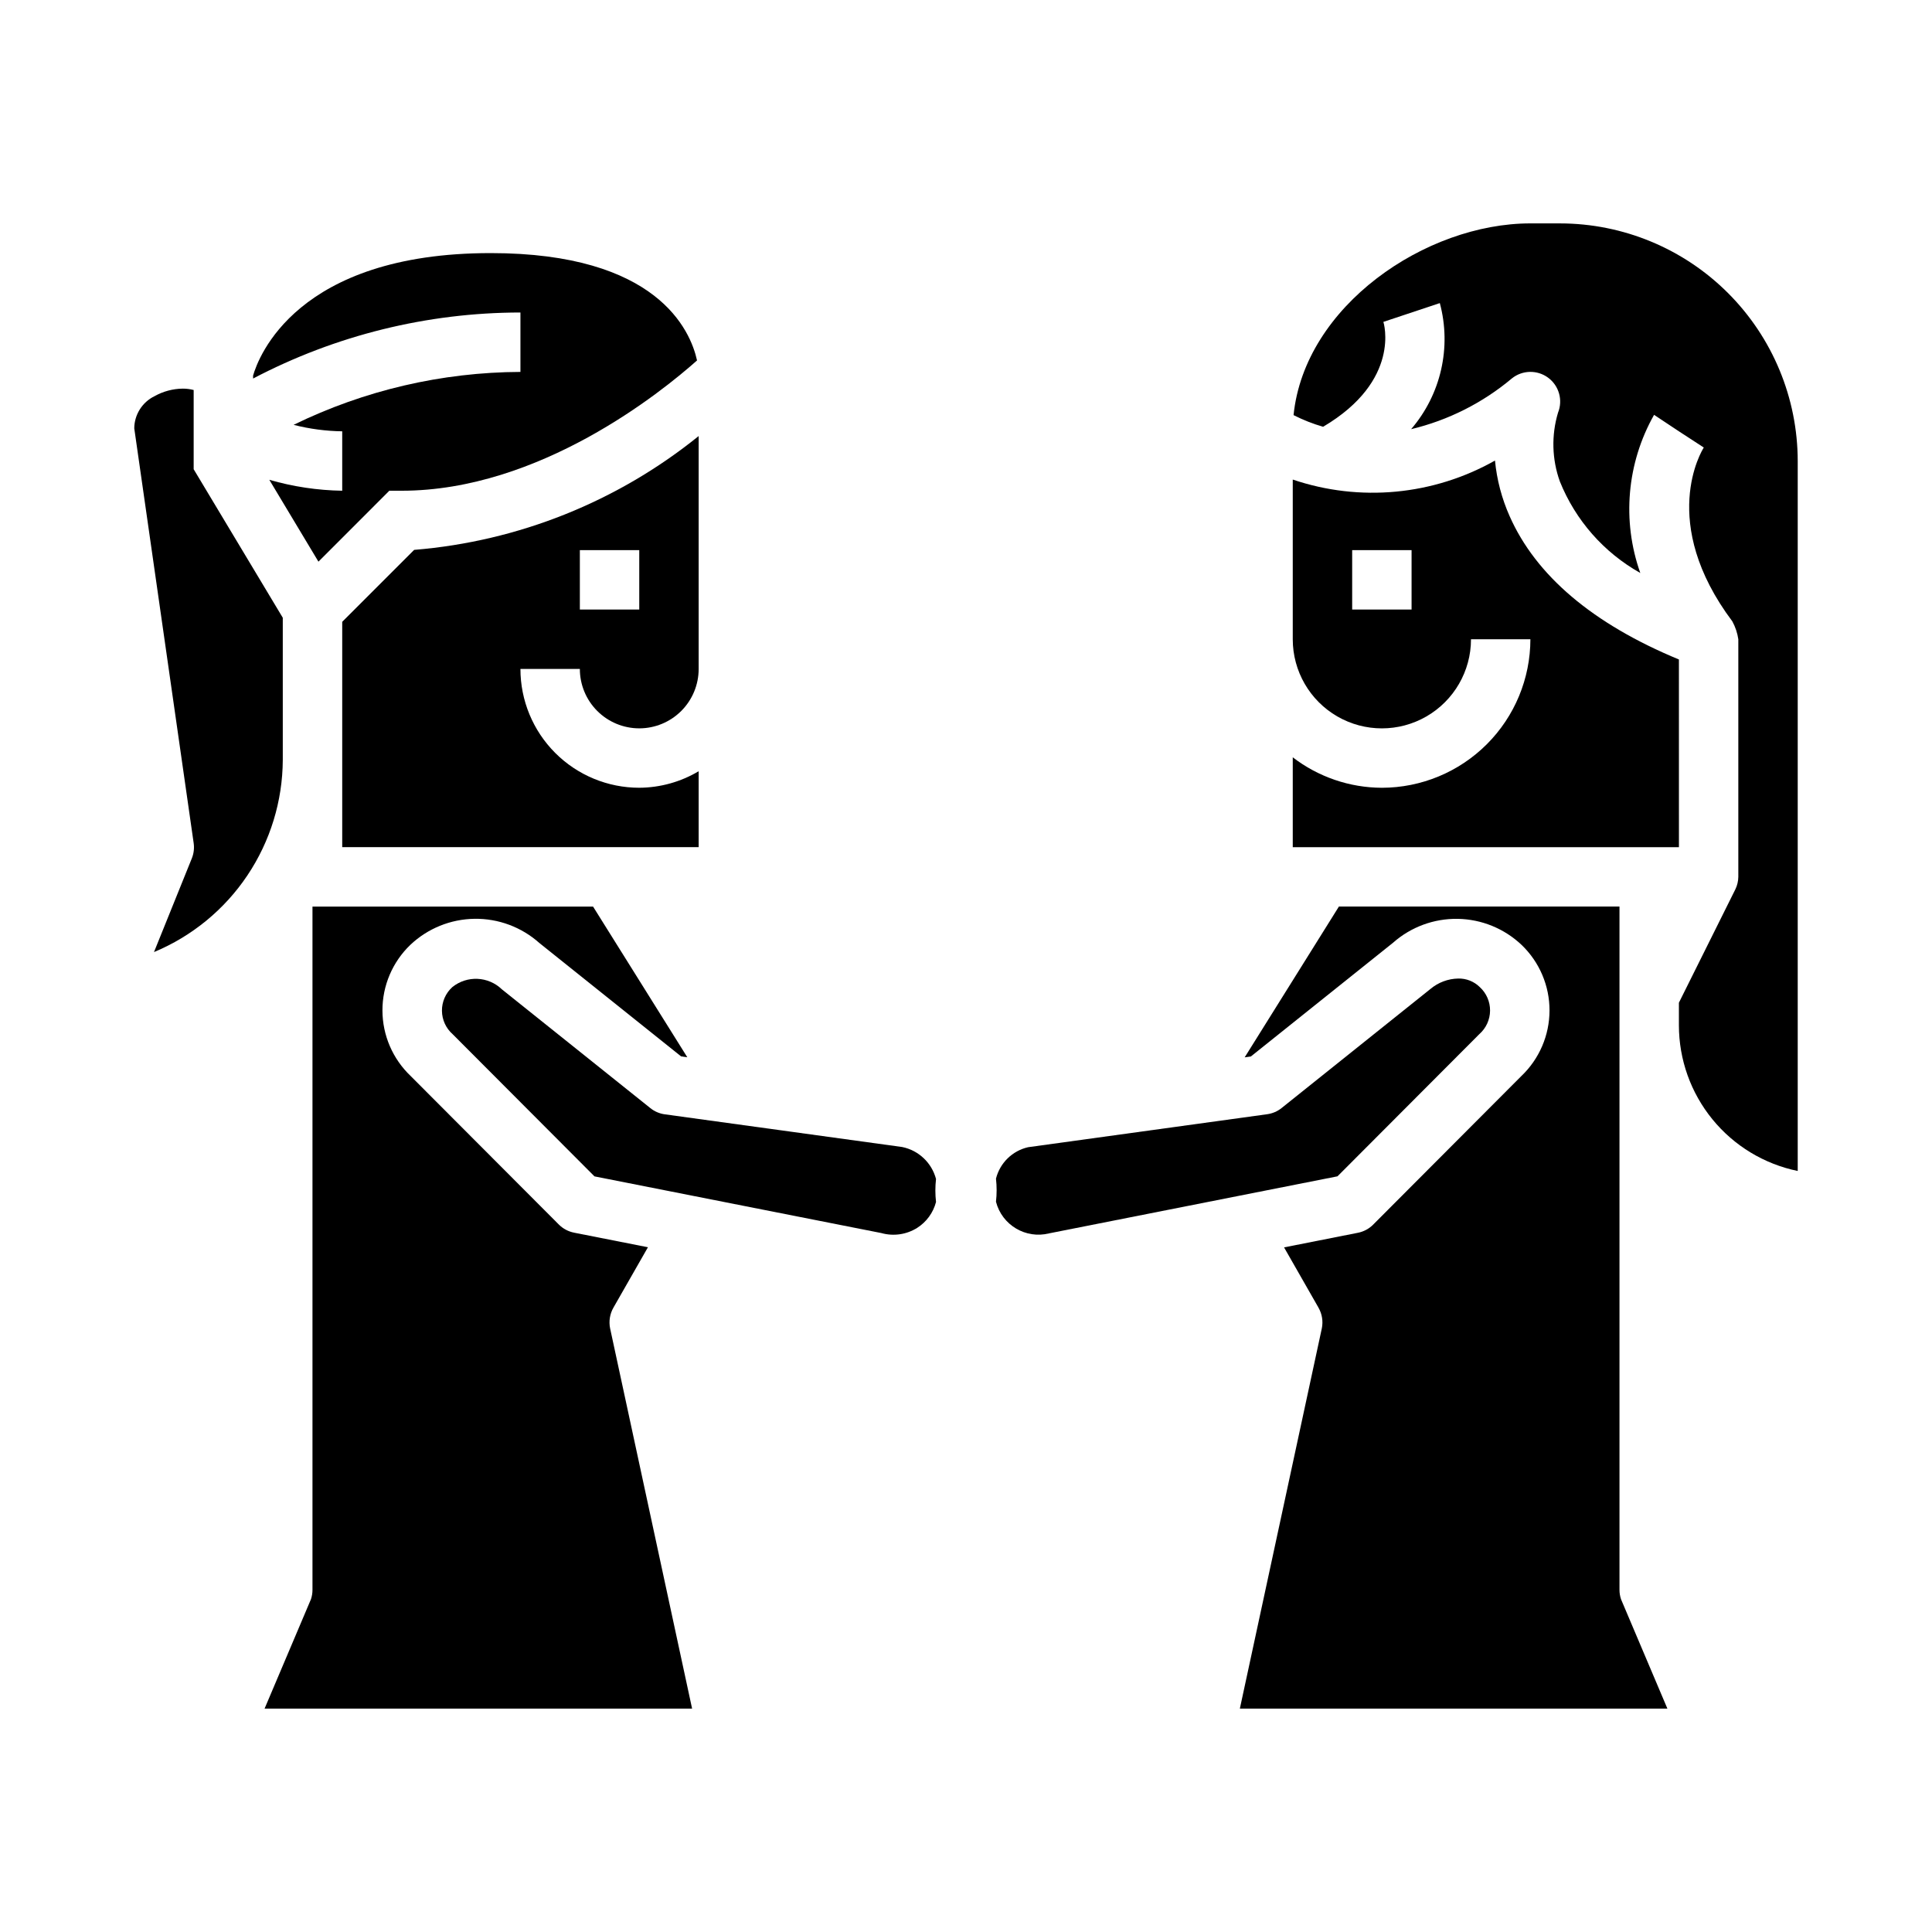
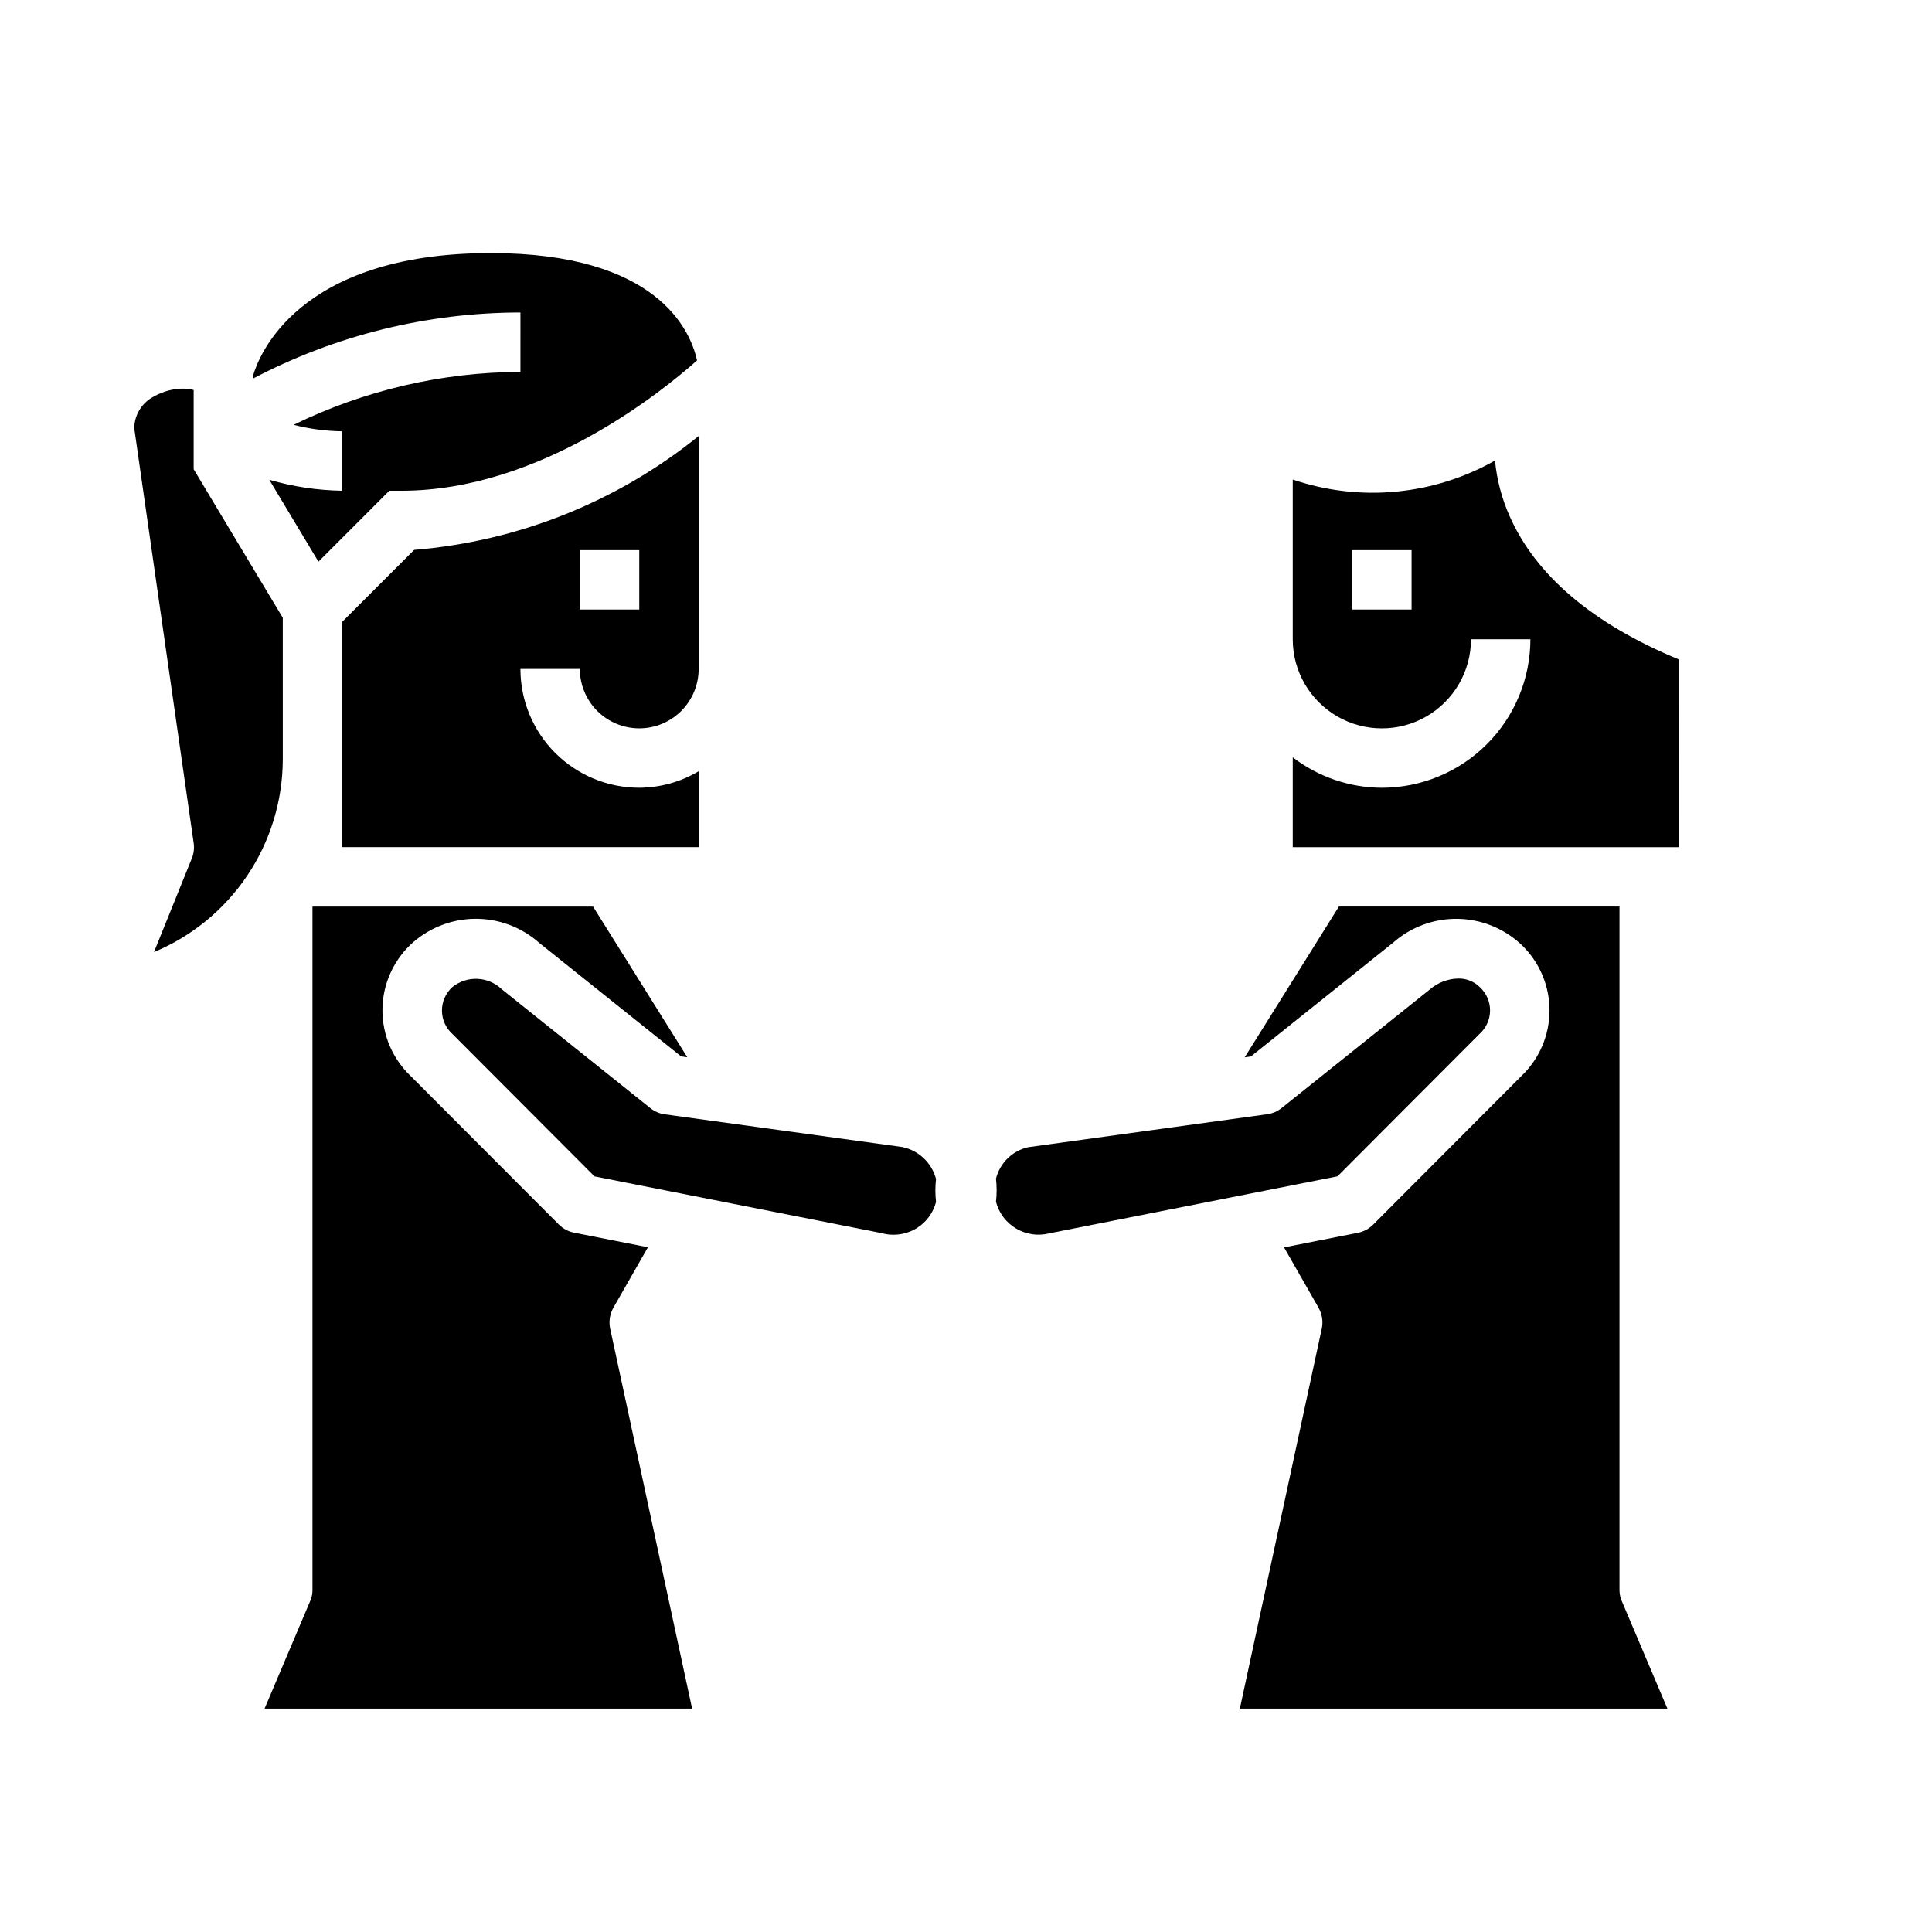
<svg xmlns="http://www.w3.org/2000/svg" fill="#000000" width="800px" height="800px" version="1.1" viewBox="144 144 512 512">
  <g>
    <path d="m383.09 447.97-62.891-8.66v0.004c-1.406-0.191-2.734-0.758-3.84-1.645l-39.359-31.488c-3.606-3.477-9.234-3.727-13.133-0.586-1.766 1.602-2.766 3.883-2.746 6.266 0.02 2.387 1.055 4.648 2.848 6.223l37.574 37.668 76.02 15.02c3.215 0.906 6.668 0.406 9.496-1.371 2.473-1.574 4.258-4.027 4.996-6.863-0.23-2.027-0.23-4.07 0-6.094-1.137-4.297-4.609-7.582-8.965-8.473z" />
    <path d="m306.57 490.53 9.141-15.996-19.578-3.863v-0.004c-1.535-0.301-2.945-1.055-4.047-2.164l-39.266-39.359c-4.754-4.523-7.453-10.789-7.469-17.352-0.016-6.559 2.652-12.84 7.383-17.387 4.602-4.356 10.676-6.824 17.012-6.914 6.34-0.09 12.48 2.203 17.207 6.426l37.551 30.039 1.637 0.227-24.973-39.926h-74.359v181.06c0.004 0.844-0.133 1.684-0.398 2.484l-12.297 29.004h113.3l-21.727-100.76c-0.387-1.883-0.074-3.844 0.883-5.512z" />
    <path d="m588.93 318.77c-22.828-9.445-37.91-22.238-44.871-38v0.004c-2.074-4.668-3.383-9.637-3.871-14.723-16.332 9.23-35.824 11.062-53.594 5.039v42.32c0 8.438 4.504 16.234 11.809 20.453 7.309 4.219 16.309 4.219 23.617 0 7.305-4.219 11.809-12.016 11.809-20.453h15.742c-0.012 10.434-4.164 20.438-11.543 27.816-7.379 7.379-17.383 11.531-27.816 11.543-8.547-0.027-16.844-2.867-23.617-8.074v23.82h102.34zm-70.848-13.23h-15.742v-15.746h15.742z" />
    <path d="m573.18 565.31v-181.06h-74.359l-24.969 39.957 1.637-0.227 37.668-30.133c4.727-4.188 10.852-6.449 17.164-6.344 6.312 0.109 12.355 2.578 16.938 6.926 4.731 4.547 7.398 10.832 7.379 17.395s-2.719 12.832-7.477 17.352l-39.258 39.359h0.004c-1.105 1.109-2.516 1.863-4.047 2.164l-19.57 3.871 9.133 15.988-0.004 0.004c0.945 1.648 1.258 3.586 0.883 5.445l-21.727 100.79h113.3l-12.297-29 0.004-0.004c-0.27-0.801-0.402-1.641-0.402-2.484z" />
    <path d="m536.03 418.06c1.793-1.574 2.832-3.84 2.852-6.227 0.02-2.383-0.98-4.664-2.75-6.269-1.516-1.484-3.57-2.293-5.691-2.242-2.68 0.055-5.262 1.016-7.32 2.731l-39.477 31.582c-1.109 0.891-2.438 1.457-3.844 1.648l-63.348 8.738c-4.176 0.953-7.465 4.176-8.508 8.336 0.23 2.031 0.23 4.082 0 6.117 1.594 6.191 7.894 9.938 14.098 8.375l76.406-15.113z" />
-     <path d="m557.44 203.2h-7.871c-27.766 0-59.828 21.875-62.762 50.812 2.504 1.273 5.129 2.309 7.832 3.086 20.797-12.281 16.027-27.629 15.973-27.797l14.957-4.977v0.004c3.144 11.707 0.297 24.215-7.606 33.406 9.824-2.352 18.965-6.957 26.703-13.453 2.789-2.238 6.738-2.312 9.613-0.184 2.875 2.133 3.949 5.934 2.617 9.254-1.793 5.973-1.625 12.363 0.48 18.23 4.133 10.281 11.652 18.844 21.32 24.262-4.91-13.84-3.578-29.129 3.652-41.91l6.578 4.367 6.598 4.297c-0.512 0.789-12.156 19.781 7.574 46.082v0.004c0.797 1.469 1.332 3.066 1.574 4.723v62.977c-0.016 1.145-0.285 2.273-0.789 3.305l-14.957 30.039v6.016c0.012 9.07 3.148 17.859 8.887 24.887 5.734 7.027 13.719 11.859 22.602 13.688v-188.14c-0.02-16.699-6.66-32.707-18.465-44.512-11.805-11.805-27.812-18.449-44.512-18.465z" />
    <path d="m313.41 337.02c4.176 0 8.18-1.66 11.133-4.613 2.953-2.953 4.609-6.957 4.609-11.133v-61.715c-21.535 17.395-47.805 27.906-75.395 30.164l-19.066 19.066v59.719h94.461v-20.121c-4.762 2.832-10.199 4.344-15.742 4.375-8.352 0-16.359-3.316-22.266-9.223s-9.223-13.914-9.223-22.266h15.746c0 4.176 1.656 8.18 4.609 11.133 2.953 2.953 6.957 4.613 11.133 4.613zm-15.742-47.23h15.742v15.742h-15.742z" />
    <path d="m281.92 242.56c-20.84 0.082-41.395 4.879-60.117 14.027 4.211 1.078 8.539 1.652 12.887 1.715v15.746c-6.543-0.102-13.039-1.078-19.32-2.898l13.02 21.695 18.785-18.797h3.258c36.574 0 68.887-26.16 78.289-34.527-1.75-7.981-10.535-28.449-54.672-28.449-51.5 0-61.613 27.688-62.977 32.457v0.789-0.004c21.855-11.473 46.164-17.477 70.848-17.5z" />
    <path d="m218.94 307.71-23.617-39.359v-20.996c-0.949-0.246-1.93-0.367-2.91-0.363-2.609 0.031-5.172 0.719-7.449 1.992-3.266 1.59-5.356 4.894-5.383 8.527l15.742 109.91c0.199 1.363 0.031 2.754-0.48 4.035l-10.035 24.852c10.07-4.188 18.68-11.254 24.75-20.316 6.07-9.059 9.336-19.707 9.383-30.613z" />
  </g>
</svg>